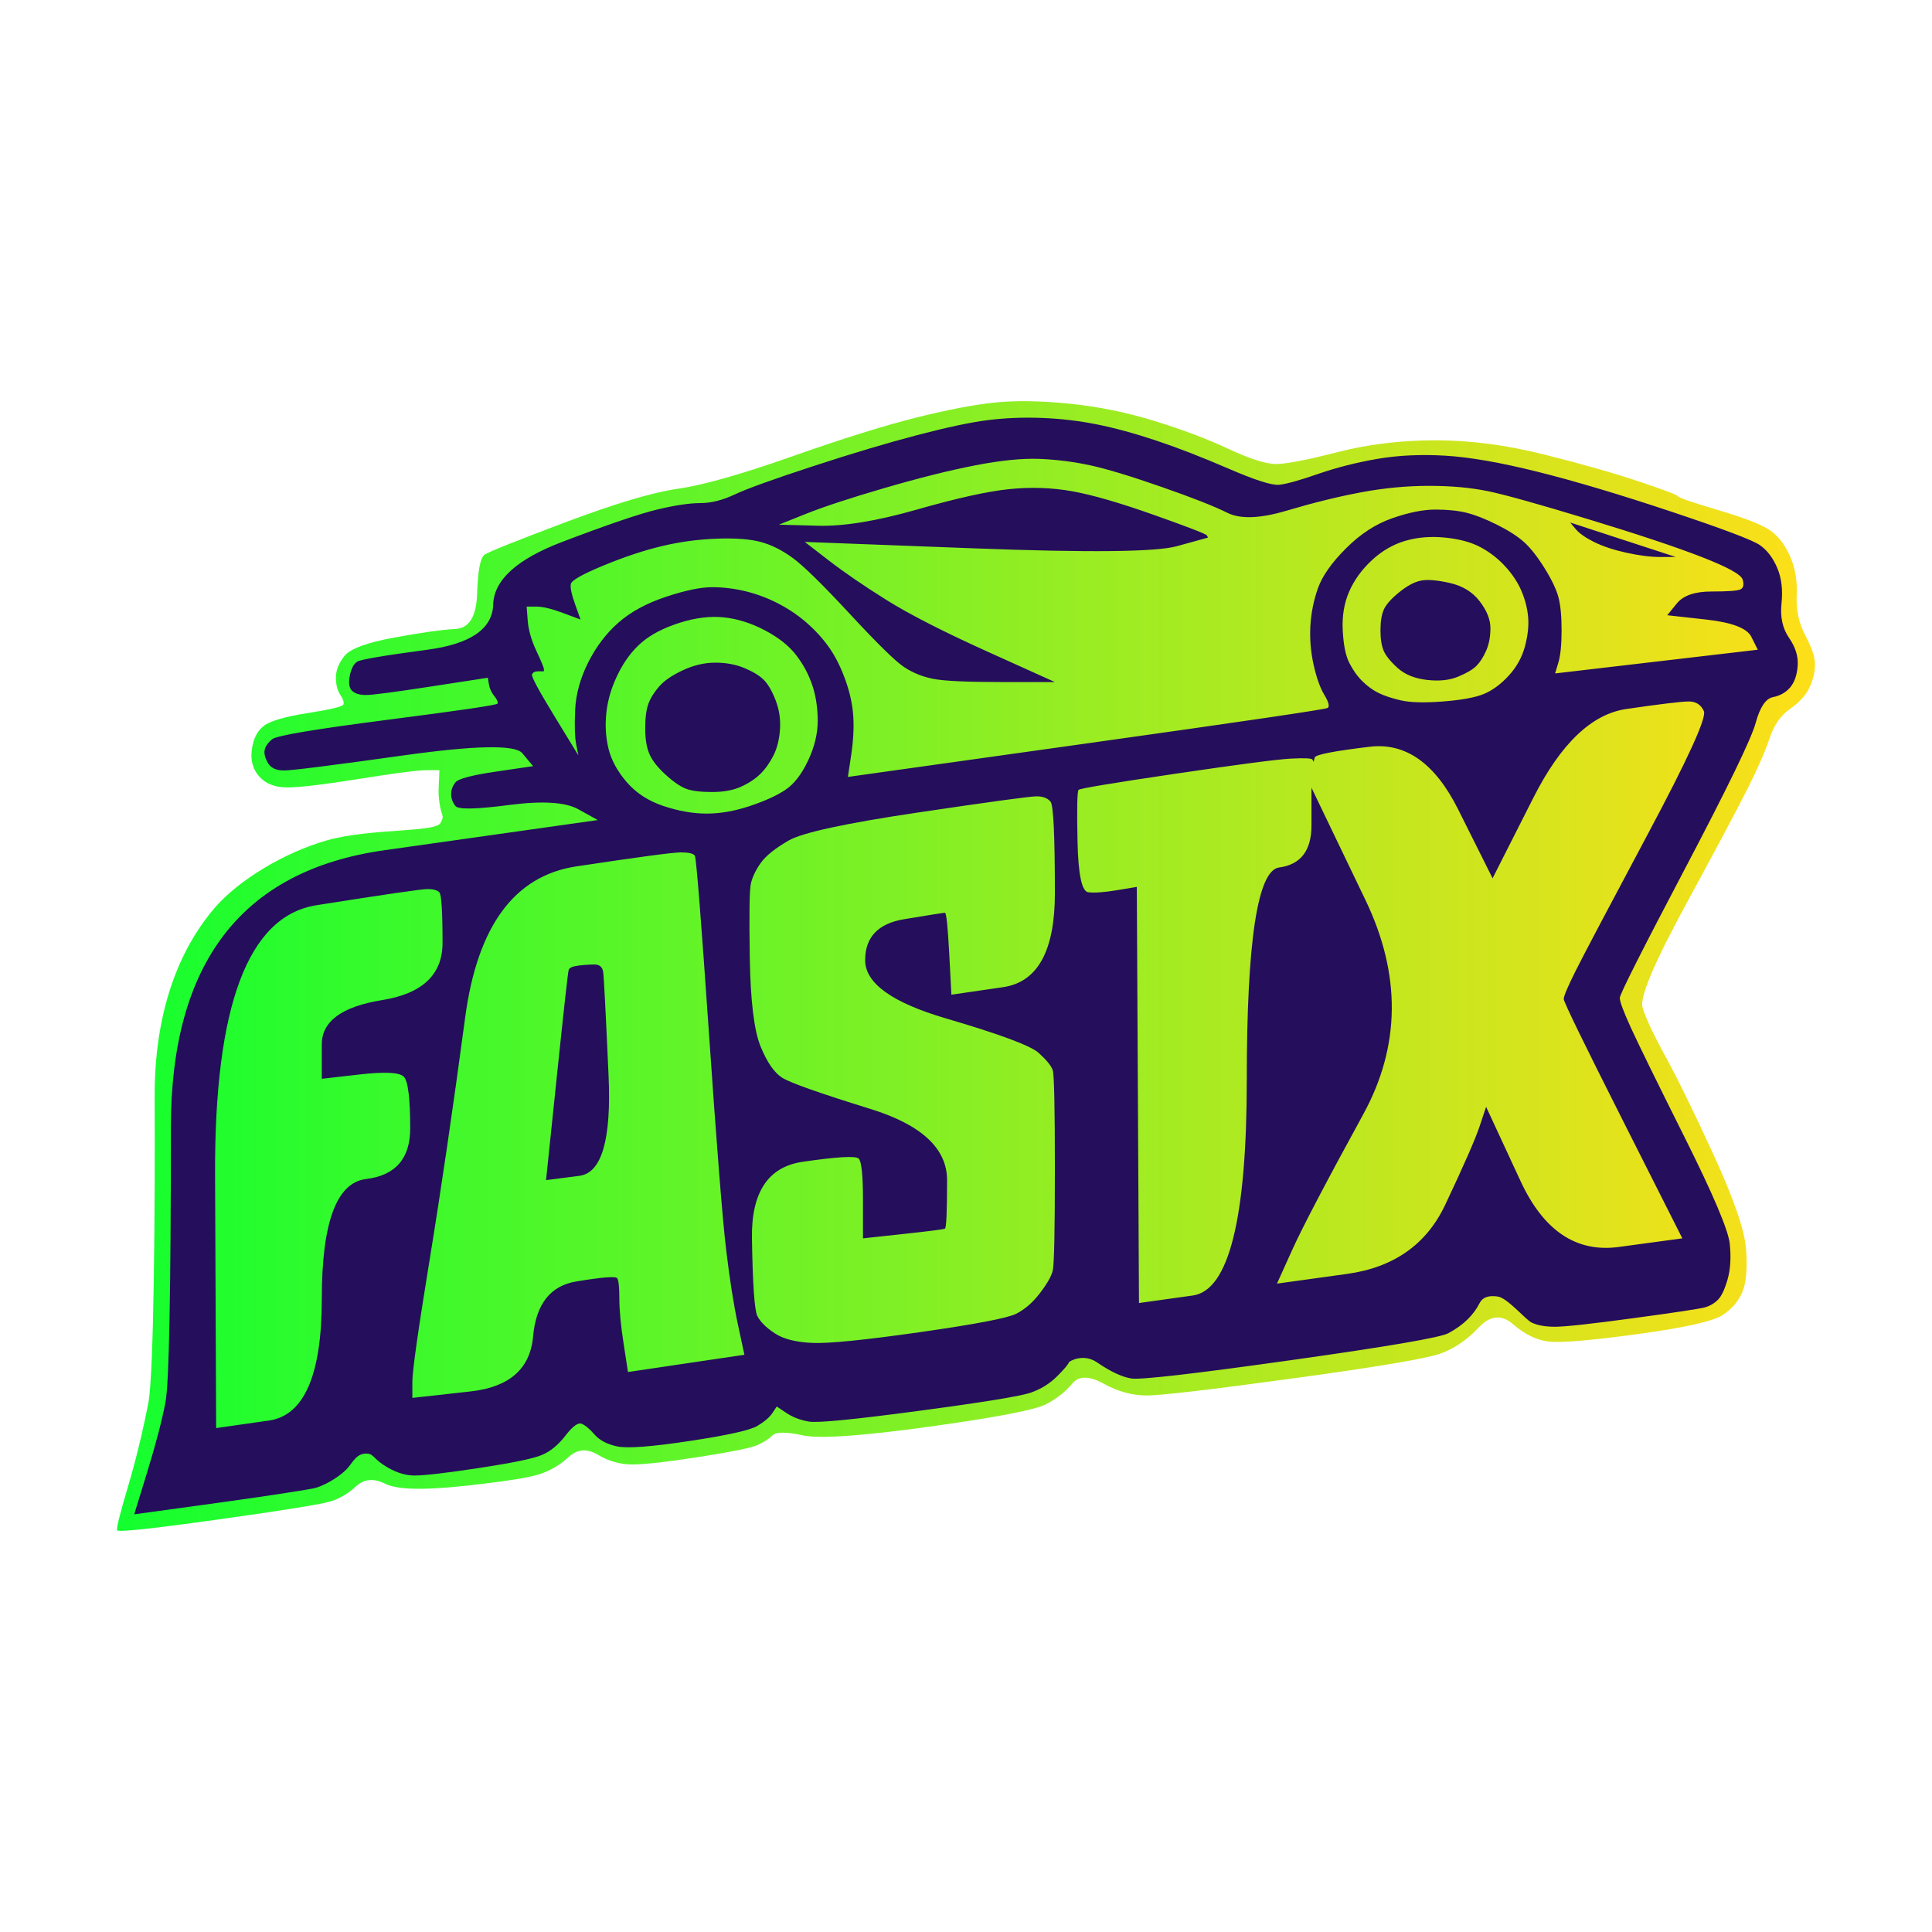
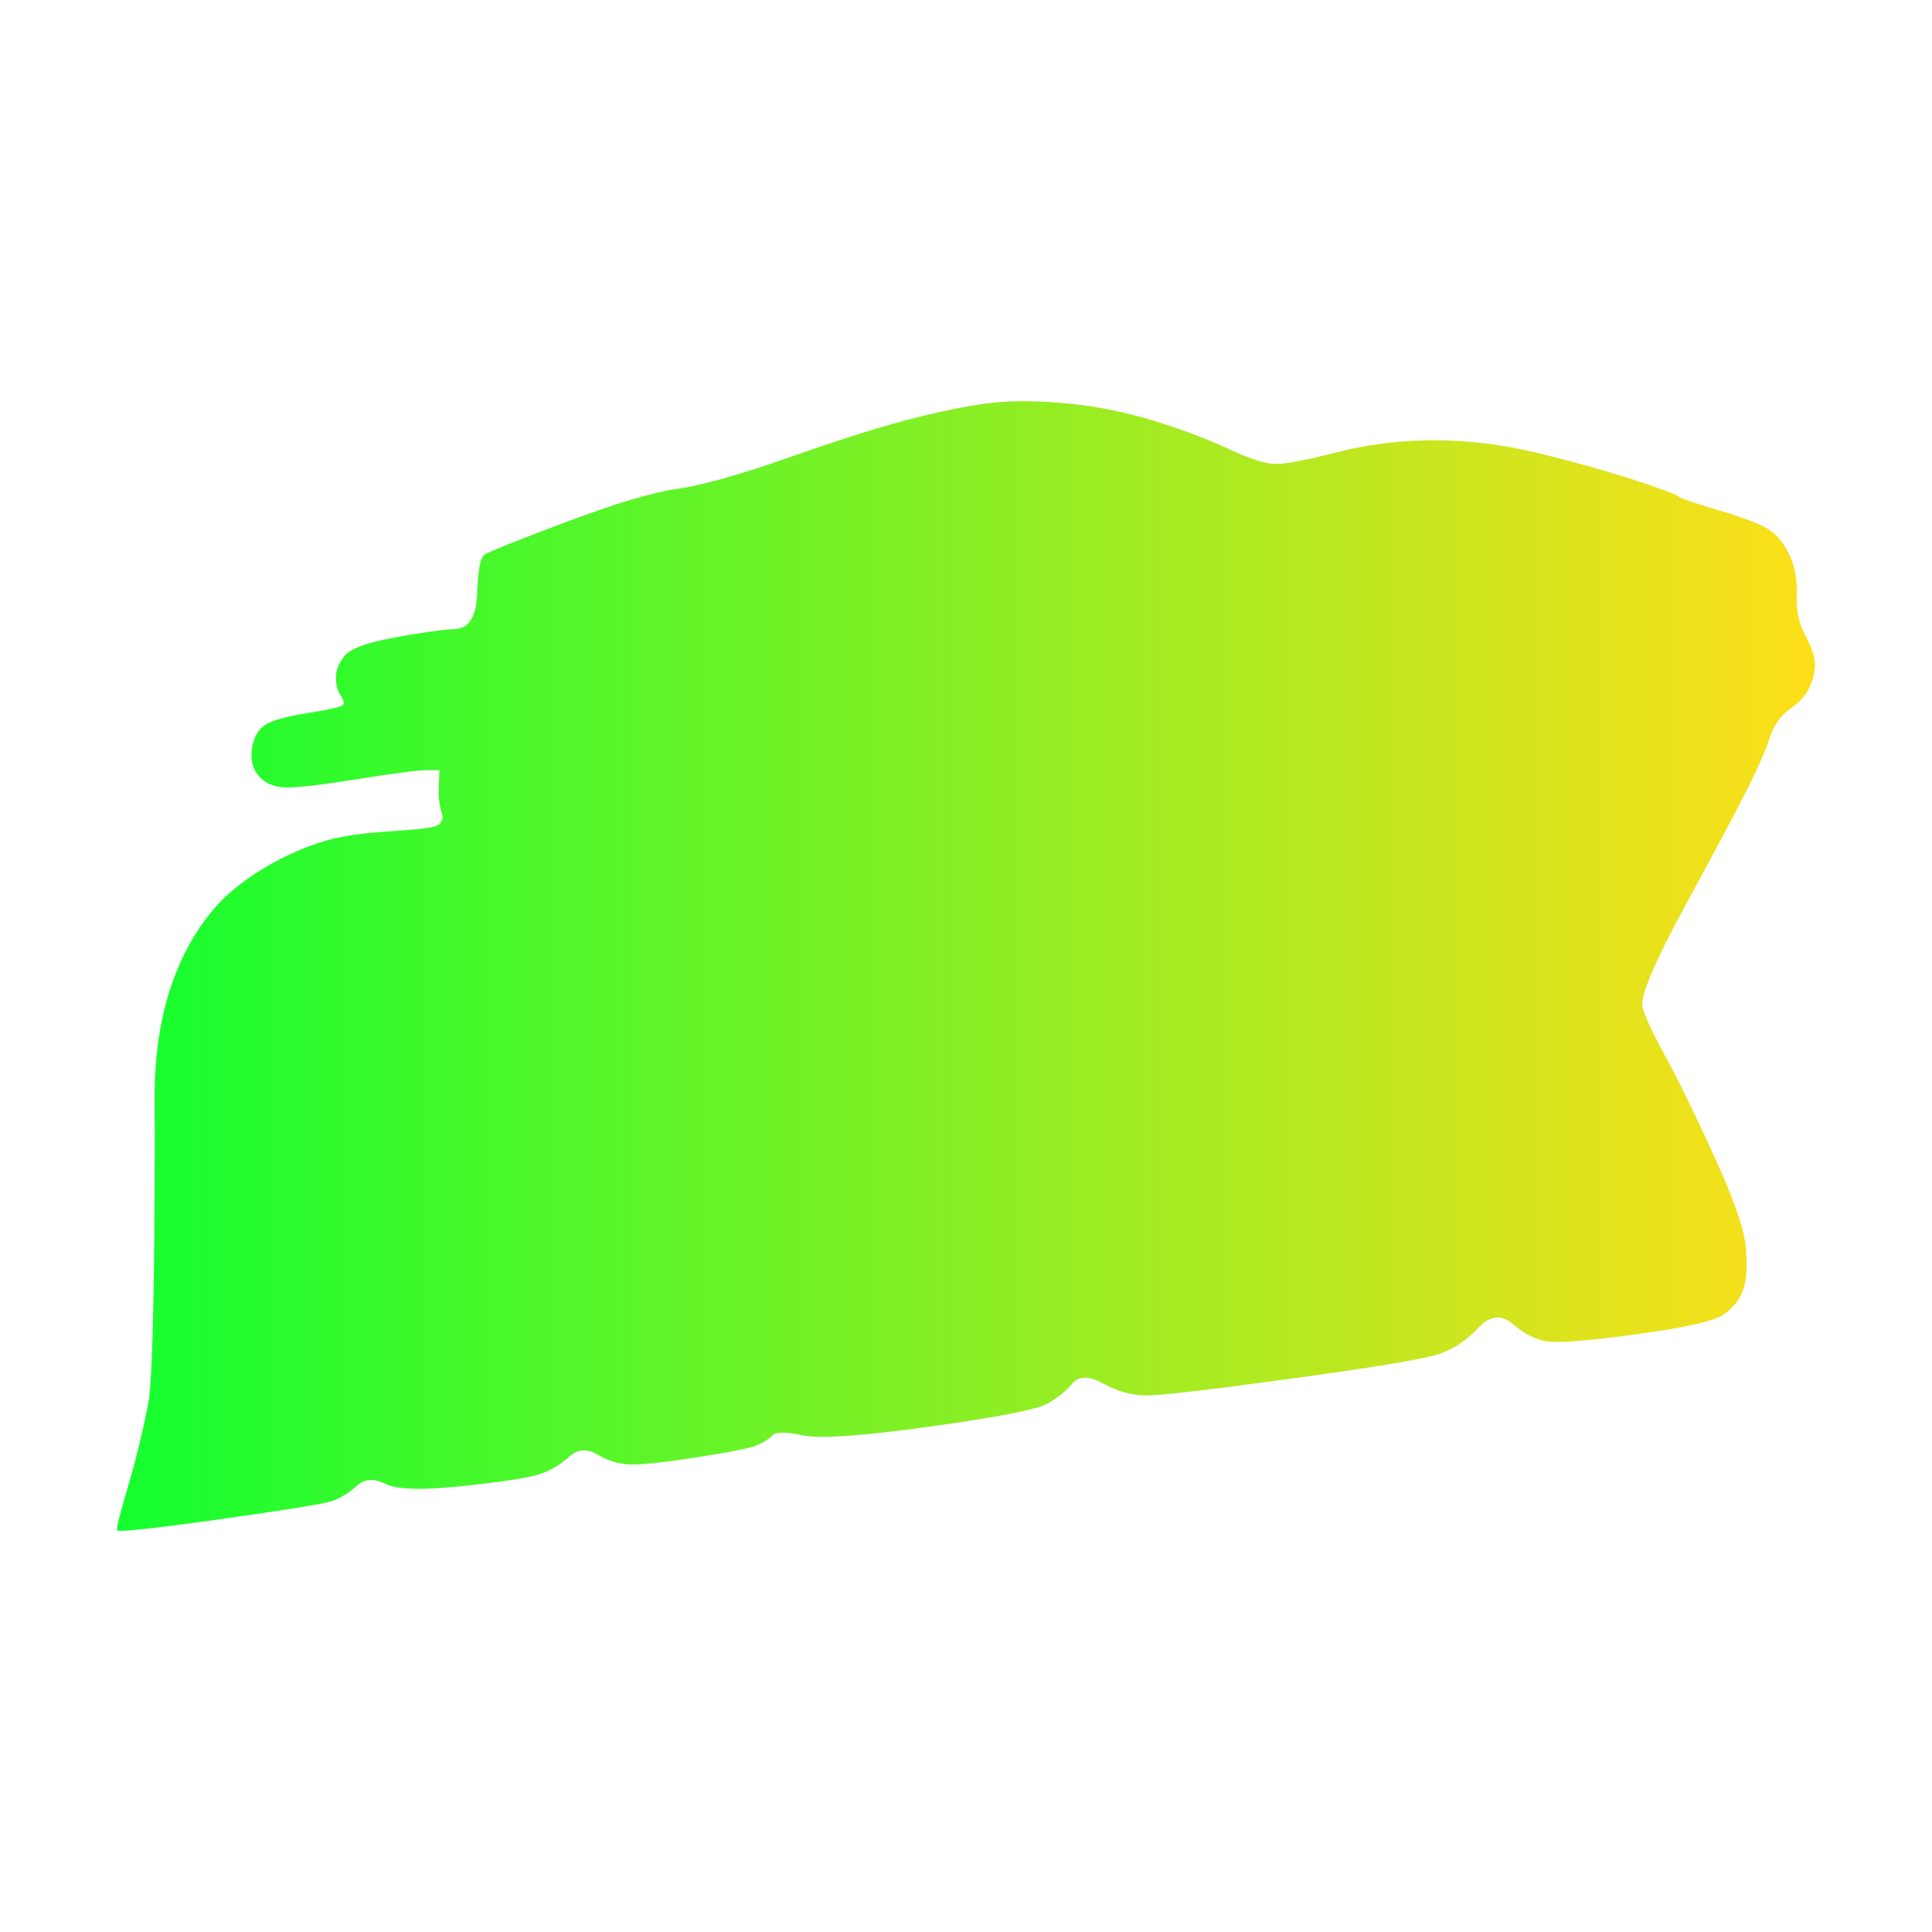
<svg xmlns="http://www.w3.org/2000/svg" xmlns:ns1="http://vectornator.io" height="100%" stroke-miterlimit="10" style="fill-rule:nonzero;clip-rule:evenodd;stroke-linecap:round;stroke-linejoin:round;" version="1.1" viewBox="0 0 2048 2048" width="100%" xml:space="preserve">
  <defs>
    <linearGradient gradientTransform="matrix(1800 0 0 1800 124 1024)" gradientUnits="userSpaceOnUse" id="LinearGradient" x1="0" x2="1" y1="0" y2="0">
      <stop offset="0" stop-color="#14ff2f" />
      <stop offset="1" stop-color="#fddf19" />
    </linearGradient>
  </defs>
  <g id="Layer-1" ns1:layerName="Layer 1">
    <path d="M1054.33 426.731C1032.24 429.016 1004.43 434.349 970.908 442.73C937.386 451.11 893.578 464.824 839.486 483.87C785.394 502.917 745.015 514.345 718.35 518.154C691.684 521.964 652.067 533.773 599.499 553.581C546.93 573.389 518.36 584.817 513.789 587.865C509.218 590.912 506.551 604.626 505.789 629.006C505.027 653.385 497.409 665.956 482.933 666.718C468.458 667.48 446.745 670.527 417.794 675.86C388.843 681.193 371.32 687.669 365.225 695.288C359.13 702.906 356.083 710.525 356.083 718.144C356.083 725.762 357.607 731.857 360.654 736.428C363.702 741 364.844 744.428 364.083 746.714C363.321 748.999 350.75 752.047 326.37 755.856C301.991 759.665 286.372 764.237 279.516 769.57C272.659 774.903 268.469 783.283 266.945 794.711C265.421 806.139 268.088 815.662 274.944 823.281C281.801 830.9 291.705 834.709 304.657 834.709C317.609 834.709 343.131 831.662 381.224 825.567C419.318 819.472 442.936 816.424 452.078 816.424C456.649 816.424 461.22 816.424 465.791 816.424C465.791 822.9 464.537 836.654 465.027 843.111C466.92 868.063 472.355 862.274 466.934 872.421C461.514 882.568 392.274 877.895 346.941 890.706C301.607 903.517 252.779 932.93 227.358 962.627C201.936 992.325 163.425 1053.22 163.928 1163.54C164.43 1273.85 163.331 1456.01 157.236 1487.25C151.141 1518.48 143.904 1548.2 135.523 1576.38C127.143 1604.57 123.333 1619.81 124.095 1622.1C124.857 1624.38 160.665 1620.57 231.518 1610.67C302.372 1600.76 342.369 1594.29 351.512 1591.24C360.654 1588.19 369.416 1582.86 377.796 1575.24C386.177 1567.62 396.462 1566.86 408.652 1572.96C420.841 1579.05 448.269 1579.81 490.933 1575.24C533.597 1570.67 560.644 1566.48 572.072 1562.67C583.499 1558.86 593.785 1552.77 602.927 1544.39C612.069 1536.01 622.355 1535.24 633.783 1542.1C645.211 1548.96 657.4 1552.39 670.352 1552.39C683.304 1552.39 706.922 1549.72 741.205 1544.39C775.489 1539.05 796.06 1534.86 802.916 1531.81C809.773 1528.77 815.106 1525.34 818.916 1521.53C822.725 1517.72 833.391 1517.72 850.914 1521.53C868.437 1525.34 913.006 1522.29 984.621 1512.39C1056.24 1502.48 1097.76 1494.48 1109.19 1488.39C1120.61 1482.29 1129.76 1475.06 1136.61 1466.68C1143.47 1458.3 1154.52 1458.3 1169.75 1466.68C1184.99 1475.06 1200.23 1479.25 1215.47 1479.25C1230.7 1479.25 1282.89 1473.15 1372.03 1460.96C1461.17 1448.77 1512.97 1440.01 1527.45 1434.68C1541.92 1429.34 1555.26 1420.2 1567.45 1407.25C1579.64 1394.3 1591.83 1393.16 1604.02 1403.82C1616.21 1414.49 1628.78 1420.58 1641.73 1422.11C1654.68 1423.63 1686.3 1420.96 1736.58 1414.11C1786.86 1407.25 1816.96 1400.39 1826.86 1393.54C1836.77 1386.68 1843.62 1378.3 1847.43 1368.4C1851.24 1358.49 1852.38 1343.63 1850.86 1323.83C1849.34 1304.02 1837.91 1270.88 1816.58 1224.4C1795.24 1177.93 1778.1 1142.88 1765.15 1119.27C1752.2 1095.65 1744.2 1078.51 1741.15 1067.84C1738.11 1057.17 1753.34 1020.98 1786.86 959.274C1820.39 897.563 1842.48 856.041 1853.15 834.709C1863.81 813.377 1871.43 795.854 1876 782.14C1880.57 768.427 1887.81 758.142 1897.72 751.285C1907.62 744.428 1914.48 736.809 1918.29 728.429C1922.1 720.048 1924 712.049 1924 704.43C1924 696.812 1920.57 686.526 1913.71 673.575C1906.86 660.623 1903.81 646.528 1904.57 631.291C1905.33 616.054 1903.05 602.34 1897.72 590.151C1892.38 577.961 1885.53 568.818 1877.15 562.723C1868.76 556.628 1850.48 549.391 1822.29 541.01C1794.1 532.63 1779.63 527.678 1778.86 526.154C1778.1 524.63 1764.01 519.297 1736.58 510.155C1709.15 501.012 1675.63 491.489 1636.02 481.585C1596.4 471.681 1558.31 466.728 1521.74 466.728C1485.17 466.728 1450.5 470.919 1417.74 479.299C1384.98 487.68 1363.27 491.87 1352.6 491.87C1341.94 491.87 1325.17 486.537 1302.32 475.871C1279.46 465.205 1253.18 455.3 1223.47 446.158C1193.75 437.016 1163.66 430.921 1133.18 427.873C1102.71 424.826 1076.43 424.445 1054.33 426.731Z" fill="url(#LinearGradient)" fill-rule="nonzero" opacity="1" stroke="none" ns1:layerName="Curve 1" />
-     <path d="M1047.37 445.316C1029.08 447.602 1003.94 452.935 971.944 461.315C939.946 469.696 902.995 480.743 861.093 494.456C819.191 508.17 791.763 518.074 778.812 524.169C765.86 530.264 753.67 533.312 742.242 533.312C730.814 533.312 715.577 535.597 696.531 540.168C677.484 544.739 643.962 556.167 595.965 574.452C547.967 592.737 523.588 614.831 522.826 640.734C522.064 666.638 498.827 682.637 453.115 688.732C407.404 694.826 382.643 699.017 378.834 701.302C375.024 703.588 372.358 708.54 370.834 716.159C369.31 723.777 370.072 729.11 373.12 732.158C376.167 735.205 381.119 736.729 387.976 736.729C394.833 736.729 418.07 733.681 457.687 727.587C477.495 724.539 497.303 721.492 517.112 718.444C517.493 720.73 517.874 723.015 518.255 725.301C519.016 729.872 520.921 734.062 523.969 737.872C527.016 741.681 528.159 744.348 527.397 745.871C526.635 747.395 487.78 753.109 410.832 763.013C333.884 772.917 293.124 779.774 288.553 783.584C283.982 787.393 281.315 791.202 280.553 795.011C279.792 798.821 280.934 803.392 283.982 808.725C287.029 814.058 292.743 816.725 301.124 816.725C309.504 816.725 351.788 811.392 427.974 800.725C504.16 790.059 546.063 789.297 553.681 798.44C557.491 803.011 561.3 807.582 565.109 812.153C552.158 814.058 539.206 815.963 526.254 817.867C500.351 821.677 485.875 825.486 482.828 829.295C479.781 833.105 478.257 837.295 478.257 841.866C478.257 846.437 479.781 850.627 482.828 854.437C485.875 858.246 504.922 857.865 539.968 853.294C575.013 848.723 599.393 850.247 613.107 857.865C619.963 861.674 626.82 865.484 633.677 869.293C558.252 879.959 482.828 890.625 407.404 901.291C256.555 922.624 181.13 1020.52 181.13 1194.99C181.13 1369.46 179.226 1466.59 175.416 1486.4C171.607 1506.21 165.131 1530.97 155.989 1560.68C151.418 1575.54 146.846 1590.4 142.275 1605.25C172.75 1601.06 203.224 1596.87 233.699 1592.68C294.648 1584.3 327.252 1578.76 331.979 1577.83C341.95 1575.86 357.835 1566.9 366.898 1557.97C372.957 1552 376.766 1541.97 386.207 1540.97C395.647 1539.97 394.833 1545.07 406.261 1552.68C417.689 1560.3 428.736 1564.11 439.402 1564.11C450.068 1564.11 472.924 1561.45 507.969 1556.11C543.015 1550.78 565.109 1546.21 574.252 1542.4C583.394 1538.59 591.774 1531.73 599.393 1521.83C607.012 1511.92 612.726 1507.73 616.535 1509.26C620.344 1510.78 624.915 1514.59 630.249 1520.69C635.582 1526.78 643.581 1530.97 654.247 1533.26C664.913 1535.54 690.436 1533.64 730.814 1527.54C771.193 1521.45 795.192 1516.11 802.81 1511.54C810.429 1506.97 815.762 1502.4 818.81 1497.83C820.333 1495.54 821.857 1493.26 823.381 1490.97C826.809 1493.26 830.238 1495.54 833.666 1497.83C840.523 1502.4 848.522 1505.45 857.665 1506.97C866.807 1508.5 905.662 1504.69 974.23 1495.54C1042.8 1486.4 1082.41 1479.93 1093.08 1476.12C1103.75 1472.31 1112.89 1466.59 1120.51 1458.98C1128.13 1451.36 1132.32 1446.4 1133.08 1444.12C1133.46 1442.98 1148.32 1434.21 1162.79 1444.12C1177.27 1454.02 1189.46 1459.74 1199.36 1461.26C1209.26 1462.78 1265.64 1456.31 1368.49 1441.83C1471.35 1427.36 1526.96 1417.83 1535.34 1413.26C1543.72 1408.69 1550.58 1403.74 1555.91 1398.41C1561.25 1393.07 1565.44 1387.36 1568.48 1381.27C1571.53 1375.17 1578.01 1372.88 1587.91 1374.41C1597.81 1375.93 1617.24 1398.79 1623.34 1401.84C1629.43 1404.88 1637.81 1406.41 1648.48 1406.41C1659.14 1406.41 1686.95 1403.36 1731.9 1397.26C1776.85 1391.17 1801.99 1387.36 1807.33 1385.84C1812.66 1384.31 1817.23 1381.65 1821.04 1377.84C1824.85 1374.03 1828.28 1366.79 1831.33 1356.12C1834.37 1345.46 1835.13 1332.89 1833.61 1318.41C1832.09 1303.94 1816.09 1266.22 1785.61 1205.27C1755.14 1144.33 1736.09 1105.47 1728.47 1088.71C1720.86 1071.95 1717.05 1061.66 1717.05 1057.85C1717.05 1054.04 1739.9 1008.71 1785.61 921.862C1831.33 835.009 1856.47 783.203 1861.04 766.442C1865.61 749.681 1871.7 740.538 1879.32 739.015C1886.94 737.491 1893.04 734.062 1897.61 728.729C1902.18 723.396 1904.85 715.778 1905.61 705.873C1906.37 695.969 1903.32 686.065 1896.46 676.161C1889.61 666.257 1886.94 654.067 1888.47 639.591C1889.99 625.116 1888.47 612.545 1883.89 601.879C1879.32 591.213 1873.23 583.214 1865.61 577.88C1857.99 572.547 1826.75 560.739 1771.9 542.454C1717.05 524.169 1669.81 510.075 1630.19 500.17C1590.58 490.266 1557.82 484.552 1531.91 483.029C1506.01 481.505 1482.01 482.648 1459.92 486.457C1437.82 490.266 1416.87 495.599 1397.06 502.456C1377.26 509.313 1363.54 513.122 1355.92 513.884C1348.3 514.646 1330.4 508.932 1302.21 496.742C1274.02 484.552 1248.5 474.648 1225.64 467.029C1202.79 459.411 1181.84 453.697 1162.79 449.888C1143.74 446.078 1124.32 443.793 1104.51 443.031C1084.7 442.269 1065.65 443.031 1047.37 445.316ZM1102.22 486.457C1120.51 487.219 1138.41 489.504 1155.93 493.314C1173.46 497.123 1198.6 504.742 1231.36 516.17C1264.12 527.598 1287.36 536.74 1301.07 543.597C1314.78 550.453 1335.73 549.692 1363.92 541.311C1392.11 532.931 1418.4 526.455 1442.78 521.884C1467.16 517.312 1491.15 515.027 1514.77 515.027C1538.39 515.027 1559.34 516.931 1577.63 520.741C1595.91 524.55 1631.34 534.454 1683.91 550.453C1736.47 566.453 1776.47 579.785 1803.9 590.451C1831.33 601.117 1845.8 609.117 1847.32 614.45C1848.85 619.783 1848.09 623.211 1845.04 624.735C1841.99 626.259 1831.71 627.021 1814.18 627.021C1796.66 627.021 1784.47 631.211 1777.61 639.591C1774.19 643.782 1770.76 647.972 1767.33 652.162C1781.04 653.686 1794.76 655.21 1808.47 656.733C1835.9 659.781 1851.9 665.876 1856.47 675.018C1858.75 679.589 1861.04 684.16 1863.32 688.732C1827.52 692.922 1791.71 697.112 1755.9 701.302C1720.09 705.493 1684.29 709.683 1648.48 713.873C1649.62 710.064 1650.76 706.254 1651.91 702.445C1654.19 694.826 1655.34 683.399 1655.34 668.161C1655.34 652.924 1654.19 641.115 1651.91 632.735C1649.62 624.354 1644.67 614.069 1637.05 601.879C1629.43 589.689 1622.19 580.547 1615.34 574.452C1608.48 568.357 1598.96 562.262 1586.77 556.167C1574.58 550.072 1563.91 545.882 1554.77 543.597C1545.63 541.311 1534.58 540.168 1521.63 540.168C1508.68 540.168 1493.44 543.216 1475.92 549.311C1458.39 555.406 1442.01 566.072 1426.78 581.309C1411.54 596.546 1401.63 610.641 1397.06 623.592C1392.49 636.544 1389.83 649.877 1389.06 663.59C1388.3 677.304 1389.45 691.017 1392.49 704.731C1395.54 718.444 1399.35 729.11 1403.92 736.729C1408.49 744.348 1409.63 748.919 1407.35 750.442C1405.06 751.966 1319.73 764.537 1151.36 788.155C1067.18 799.964 982.991 811.772 898.805 823.581C899.948 815.963 901.091 808.344 902.234 800.725C904.519 785.488 905.281 771.775 904.519 759.585C903.757 747.395 901.091 734.824 896.52 721.873C891.948 708.921 886.615 697.874 880.521 688.732C874.426 679.589 866.807 670.828 857.665 662.447C848.522 654.067 838.237 646.829 826.809 640.734C815.381 634.639 803.572 630.068 791.383 627.021C779.193 623.973 767.003 622.449 754.813 622.449C742.623 622.449 726.243 625.878 705.673 632.735C685.103 639.591 668.342 648.734 655.39 660.162C642.438 671.59 631.772 685.684 623.392 702.445C615.011 719.206 610.44 735.967 609.678 752.728C608.916 769.489 609.297 781.679 610.821 789.297C611.583 793.107 612.345 796.916 613.107 800.725C604.726 787.012 596.346 773.298 587.965 759.585C571.204 732.158 563.205 717.301 563.966 715.016C564.728 712.73 567.014 711.587 570.823 711.587C572.728 711.587 574.632 711.587 576.537 711.587C576.537 710.826 576.537 710.064 576.537 709.302C576.537 707.778 573.871 701.302 568.538 689.874C563.205 678.446 560.157 667.78 559.395 657.876C559.014 652.924 558.633 647.972 558.252 643.02C561.681 643.02 565.109 643.02 568.538 643.02C575.394 643.02 584.918 645.305 597.107 649.877C603.202 652.162 609.297 654.448 615.392 656.733C613.488 651.4 611.583 646.067 609.678 640.734C605.869 630.068 604.345 622.83 605.107 619.021C605.869 615.212 617.297 608.736 639.391 599.594C661.485 590.451 682.055 583.594 701.102 579.023C720.148 574.452 739.576 571.786 759.384 571.024C779.193 570.262 794.811 571.405 806.239 574.452C817.667 577.5 829.095 583.214 840.523 591.594C851.951 599.975 872.14 619.783 901.091 651.019C930.042 682.256 949.088 700.921 958.231 707.016C967.373 713.111 977.658 717.301 989.086 719.587C1000.51 721.873 1024.89 723.015 1062.22 723.015C1080.89 723.015 1099.56 723.015 1118.22 723.015C1094.6 712.349 1070.99 701.683 1047.37 691.017C1000.13 669.685 964.325 651.4 939.946 636.163C915.566 620.926 894.996 606.831 878.235 593.88C869.854 587.404 861.474 580.928 853.093 574.452C913.281 576.738 973.468 579.023 1033.65 581.309C1154.03 585.88 1225.26 585.118 1247.36 579.023C1258.4 575.976 1269.45 572.928 1280.5 569.881C1280.12 569.119 1279.74 568.357 1279.36 567.595C1278.59 566.072 1259.93 558.834 1223.36 545.882C1186.79 532.931 1157.84 524.55 1136.51 520.741C1115.17 516.931 1093.08 516.17 1070.22 518.455C1047.37 520.741 1014.61 527.978 971.944 540.168C929.28 552.358 894.234 558.072 866.807 557.31C853.093 556.929 839.38 556.548 825.666 556.167C835.19 552.358 844.713 548.549 854.236 544.739C873.283 537.121 901.091 527.978 937.66 517.312C974.23 506.646 1006.23 498.647 1033.65 493.314C1061.08 487.981 1083.94 485.695 1102.22 486.457ZM1670.19 560.739C1674 565.31 1680.48 569.881 1689.62 574.452C1698.76 579.023 1710.19 582.833 1723.9 585.88C1737.62 588.928 1749.81 590.451 1760.47 590.451C1765.81 590.451 1771.14 590.451 1776.47 590.451C1757.81 584.356 1739.14 578.261 1720.47 572.167C1701.81 566.072 1683.14 559.977 1664.48 553.882C1666.38 556.167 1668.29 558.453 1670.19 560.739ZM1531.91 569.881C1547.15 571.405 1559.72 574.833 1569.63 580.166C1579.53 585.499 1588.29 592.356 1595.91 600.736C1603.53 609.117 1609.24 617.878 1613.05 627.021C1616.86 636.163 1619.15 645.305 1619.91 654.448C1620.67 663.59 1619.53 673.875 1616.48 685.303C1613.43 696.731 1607.72 707.016 1599.34 716.159C1590.96 725.301 1582.2 731.777 1573.05 735.586C1563.91 739.395 1549.44 742.062 1529.63 743.586C1509.82 745.109 1494.96 744.729 1485.06 742.443C1475.15 740.157 1467.16 737.491 1461.06 734.443C1454.97 731.396 1449.25 727.206 1443.92 721.873C1438.59 716.54 1434.01 710.064 1430.2 702.445C1426.4 694.826 1424.11 683.399 1423.35 668.161C1422.59 652.924 1424.87 639.21 1430.2 627.021C1435.54 614.831 1443.54 603.784 1454.2 593.88C1464.87 583.975 1476.68 577.119 1489.63 573.309C1502.58 569.5 1516.68 568.357 1531.91 569.881ZM1505.63 615.593C1498.77 617.116 1491.15 621.307 1482.77 628.163C1474.39 635.02 1469.06 641.115 1466.77 646.448C1464.49 651.781 1463.35 659.019 1463.35 668.161C1463.35 677.304 1464.49 684.541 1466.77 689.874C1469.06 695.207 1474.01 701.302 1481.63 708.159C1489.25 715.016 1499.53 719.206 1512.49 720.73C1525.44 722.254 1536.48 721.111 1545.63 717.301C1554.77 713.492 1561.25 709.683 1565.05 705.873C1568.86 702.064 1572.29 696.731 1575.34 689.874C1578.39 683.018 1579.91 675.018 1579.91 665.876C1579.91 656.733 1576.1 647.21 1568.48 637.306C1560.86 627.402 1550.2 620.926 1536.48 617.878C1522.77 614.831 1512.49 614.069 1505.63 615.593ZM767.384 654.448C781.859 655.971 796.335 660.543 810.81 668.161C825.285 675.78 836.332 684.541 843.951 694.446C851.57 704.35 857.284 715.016 861.093 726.444C864.902 737.872 866.807 750.442 866.807 764.156C866.807 777.87 863.379 791.964 856.522 806.439C849.665 820.915 841.665 831.2 832.523 837.295C823.381 843.39 810.81 849.104 794.811 854.437C778.812 859.77 763.575 862.436 749.099 862.436C734.624 862.436 719.386 859.77 703.387 854.437C687.388 849.104 674.437 840.723 664.532 829.295C654.628 817.867 648.152 806.058 645.105 793.869C642.057 781.679 641.296 768.727 642.819 755.014C644.343 741.3 648.533 727.587 655.39 713.873C662.247 700.16 670.627 689.113 680.531 680.732C690.436 672.352 703.768 665.495 720.529 660.162C737.29 654.829 752.908 652.924 767.384 654.448ZM723.958 710.445C712.53 715.778 704.149 721.492 698.816 727.587C693.483 733.681 689.674 739.776 687.388 745.871C685.103 751.966 683.96 760.728 683.96 772.156C683.96 783.584 685.484 792.726 688.531 799.583C691.578 806.439 697.292 813.677 705.673 821.296C714.053 828.914 721.291 833.866 727.386 836.152C733.481 838.438 742.623 839.58 754.813 839.58C767.003 839.58 777.288 837.676 785.669 833.866C794.049 830.057 800.906 825.486 806.239 820.153C811.572 814.82 816.143 808.344 819.952 800.725C823.762 793.107 826.047 783.964 826.809 773.298C827.571 762.632 826.047 752.347 822.238 742.443C818.429 732.539 814.238 725.301 809.667 720.73C805.096 716.159 798.239 711.968 789.097 708.159C779.955 704.35 769.669 702.445 758.241 702.445C746.814 702.445 735.386 705.112 723.958 710.445ZM1790.18 743.586C1797.8 743.586 1803.14 747.014 1806.18 753.871C1809.23 760.728 1789.42 804.154 1746.76 884.149C1704.09 964.145 1678.57 1012.52 1670.19 1029.28C1661.81 1046.05 1657.62 1055.95 1657.62 1059C1657.62 1062.04 1678.57 1105.09 1720.47 1188.13C1741.43 1229.65 1762.38 1271.18 1783.33 1312.7C1760.85 1315.74 1738.38 1318.79 1715.9 1321.84C1670.95 1327.93 1636.29 1304.7 1611.91 1252.13C1599.72 1225.85 1587.53 1199.56 1575.34 1173.28C1573.05 1180.13 1570.77 1186.99 1568.48 1193.85C1563.91 1207.56 1551.72 1235.37 1531.91 1277.27C1512.1 1319.17 1477.44 1343.55 1427.92 1350.41C1403.16 1353.84 1378.4 1357.27 1353.64 1360.69C1358.97 1348.89 1364.3 1337.08 1369.64 1325.27C1380.3 1301.65 1405.44 1253.65 1445.06 1181.28C1484.68 1108.9 1485.44 1033.09 1447.35 953.86C1428.3 914.243 1409.25 874.626 1390.21 835.009C1390.21 848.342 1390.21 861.674 1390.21 875.007C1390.21 901.672 1378.78 916.529 1355.92 919.576C1333.07 922.624 1321.64 997.667 1321.64 1144.71C1321.64 1291.75 1302.59 1367.93 1264.5 1373.27C1245.45 1375.93 1226.41 1378.6 1207.36 1381.27C1206.98 1307.75 1206.6 1234.23 1206.22 1160.71C1205.84 1087.19 1205.46 1013.67 1205.07 940.146C1198.22 941.289 1191.36 942.432 1184.5 943.575C1170.79 945.86 1160.51 946.622 1153.65 945.86C1146.79 945.098 1142.98 927.195 1142.22 892.149C1141.46 857.103 1141.84 838.819 1143.36 837.295C1144.89 835.771 1179.17 830.057 1246.21 820.153C1313.26 810.249 1354.02 804.916 1368.49 804.154C1382.97 803.392 1390.59 803.773 1391.35 805.297C1391.73 806.058 1392.11 806.82 1392.49 807.582C1392.87 806.058 1393.25 804.535 1393.64 803.011C1394.4 799.964 1413.82 796.154 1451.92 791.583C1490.01 787.012 1521.25 809.106 1545.63 857.865C1557.82 882.245 1570.01 906.624 1582.2 931.004C1596.67 902.434 1611.15 873.864 1625.62 845.294C1654.57 788.155 1687.33 756.918 1723.9 751.585C1760.47 746.252 1782.57 743.586 1790.18 743.586ZM1098.79 844.152C1105.65 844.152 1110.6 846.056 1113.65 849.866C1116.7 853.675 1118.22 886.054 1118.22 947.003C1118.22 1007.95 1099.94 1041.09 1063.37 1046.43C1045.08 1049.09 1026.8 1051.76 1008.51 1054.43C1007.75 1039.95 1006.99 1025.48 1006.23 1011C1004.7 982.049 1003.18 967.573 1001.66 967.573C1000.13 967.573 985.658 969.859 958.231 974.43C930.803 979.001 917.09 993.477 917.09 1017.86C917.09 1042.24 945.66 1062.81 1002.8 1079.57C1059.94 1096.33 1092.7 1108.52 1101.08 1116.14C1109.46 1123.76 1114.41 1129.85 1115.94 1134.42C1117.46 1138.99 1118.22 1174.04 1118.22 1239.56C1118.22 1305.08 1117.46 1340.89 1115.94 1346.98C1114.41 1353.08 1109.84 1361.08 1102.22 1370.98C1094.6 1380.88 1086.22 1388.12 1077.08 1392.69C1067.94 1397.26 1034.04 1403.74 975.372 1412.12C916.709 1420.5 878.616 1424.31 861.093 1423.55C843.57 1422.79 830.238 1419.36 821.095 1413.26C811.953 1407.17 805.858 1401.07 802.81 1394.98C799.763 1388.88 797.858 1361.46 797.097 1312.7C796.335 1263.94 814.238 1236.89 850.808 1231.56C887.377 1226.23 907.186 1225.08 910.233 1228.13C913.281 1231.18 914.804 1246.03 914.804 1272.7C914.804 1286.03 914.804 1299.36 914.804 1312.7C928.899 1311.17 942.993 1309.65 957.088 1308.13C985.277 1305.08 1000.13 1303.17 1001.66 1302.41C1003.18 1301.65 1003.94 1284.51 1003.94 1250.99C1003.94 1217.46 976.896 1192.32 922.804 1175.56C868.712 1158.8 837.475 1147.75 829.095 1142.42C820.714 1137.09 813.096 1126.04 806.239 1109.28C799.382 1092.52 795.573 1061.28 794.811 1015.57C794.049 969.859 794.43 943.575 795.954 936.718C797.477 929.861 800.906 922.624 806.239 915.005C811.572 907.386 821.476 899.387 835.952 891.006C850.427 882.626 896.139 872.721 973.087 861.294C1050.04 849.866 1091.94 844.152 1098.79 844.152ZM721.672 903.577C730.053 903.577 735.005 904.72 736.528 907.005C738.052 909.291 743.004 971.383 751.385 1093.28C759.765 1215.18 765.86 1292.13 769.669 1324.13C773.479 1356.12 777.669 1382.79 782.24 1404.12C784.526 1414.79 786.811 1425.45 789.097 1436.12C768.527 1439.17 747.956 1442.21 727.386 1445.26C706.816 1448.31 686.245 1451.36 665.675 1454.4C664.151 1444.5 662.628 1434.6 661.104 1424.69C658.057 1404.88 656.533 1388.88 656.533 1376.69C656.533 1364.5 655.771 1357.27 654.247 1354.98C652.723 1352.7 638.248 1353.84 610.821 1358.41C583.394 1362.98 568.157 1382.41 565.109 1416.69C562.062 1450.98 539.968 1470.4 498.827 1474.97C478.257 1477.26 457.687 1479.55 437.116 1481.83C437.116 1476.12 437.116 1470.4 437.116 1464.69C437.116 1453.26 443.211 1410.22 455.401 1335.55C467.591 1260.89 480.161 1175.18 493.113 1078.42C506.065 981.668 545.301 928.337 610.821 918.433C676.341 908.529 713.292 903.577 721.672 903.577ZM453.115 942.432C459.21 942.432 463.4 943.575 465.686 945.86C467.972 948.146 469.114 966.05 469.114 999.572C469.114 1033.09 447.782 1053.28 405.118 1060.14C362.454 1067 341.121 1082.61 341.121 1106.99C341.121 1119.18 341.121 1131.37 341.121 1143.56C354.454 1142.04 367.787 1140.52 381.119 1138.99C407.784 1135.95 423.403 1136.71 427.974 1141.28C432.545 1145.85 434.831 1164.13 434.831 1196.13C434.831 1228.13 419.212 1246.03 387.976 1249.84C356.74 1253.65 341.121 1295.94 341.121 1376.69C341.121 1457.45 322.456 1500.5 285.125 1505.83C266.459 1508.5 247.793 1511.16 229.128 1513.83C228.747 1424.31 228.366 1334.79 227.985 1245.27C227.223 1066.23 263.031 971.002 335.408 959.574C407.784 948.146 447.02 942.432 453.115 942.432ZM613.107 1023.57C607.012 1024.33 603.583 1025.86 602.821 1028.14C602.06 1030.43 597.869 1068.14 590.251 1141.28C586.441 1177.85 582.632 1214.42 578.823 1250.99C590.632 1249.46 602.441 1247.94 614.249 1246.42C637.867 1243.37 648.152 1207.94 645.105 1140.14C642.057 1072.33 640.153 1035.76 639.391 1030.43C638.629 1025.09 635.582 1022.43 630.249 1022.43C624.915 1022.43 619.201 1022.81 613.107 1023.57Z" fill="#250e5c" fill-rule="nonzero" opacity="1" stroke="none" ns1:layerName="Curve 2" />
  </g>
</svg>